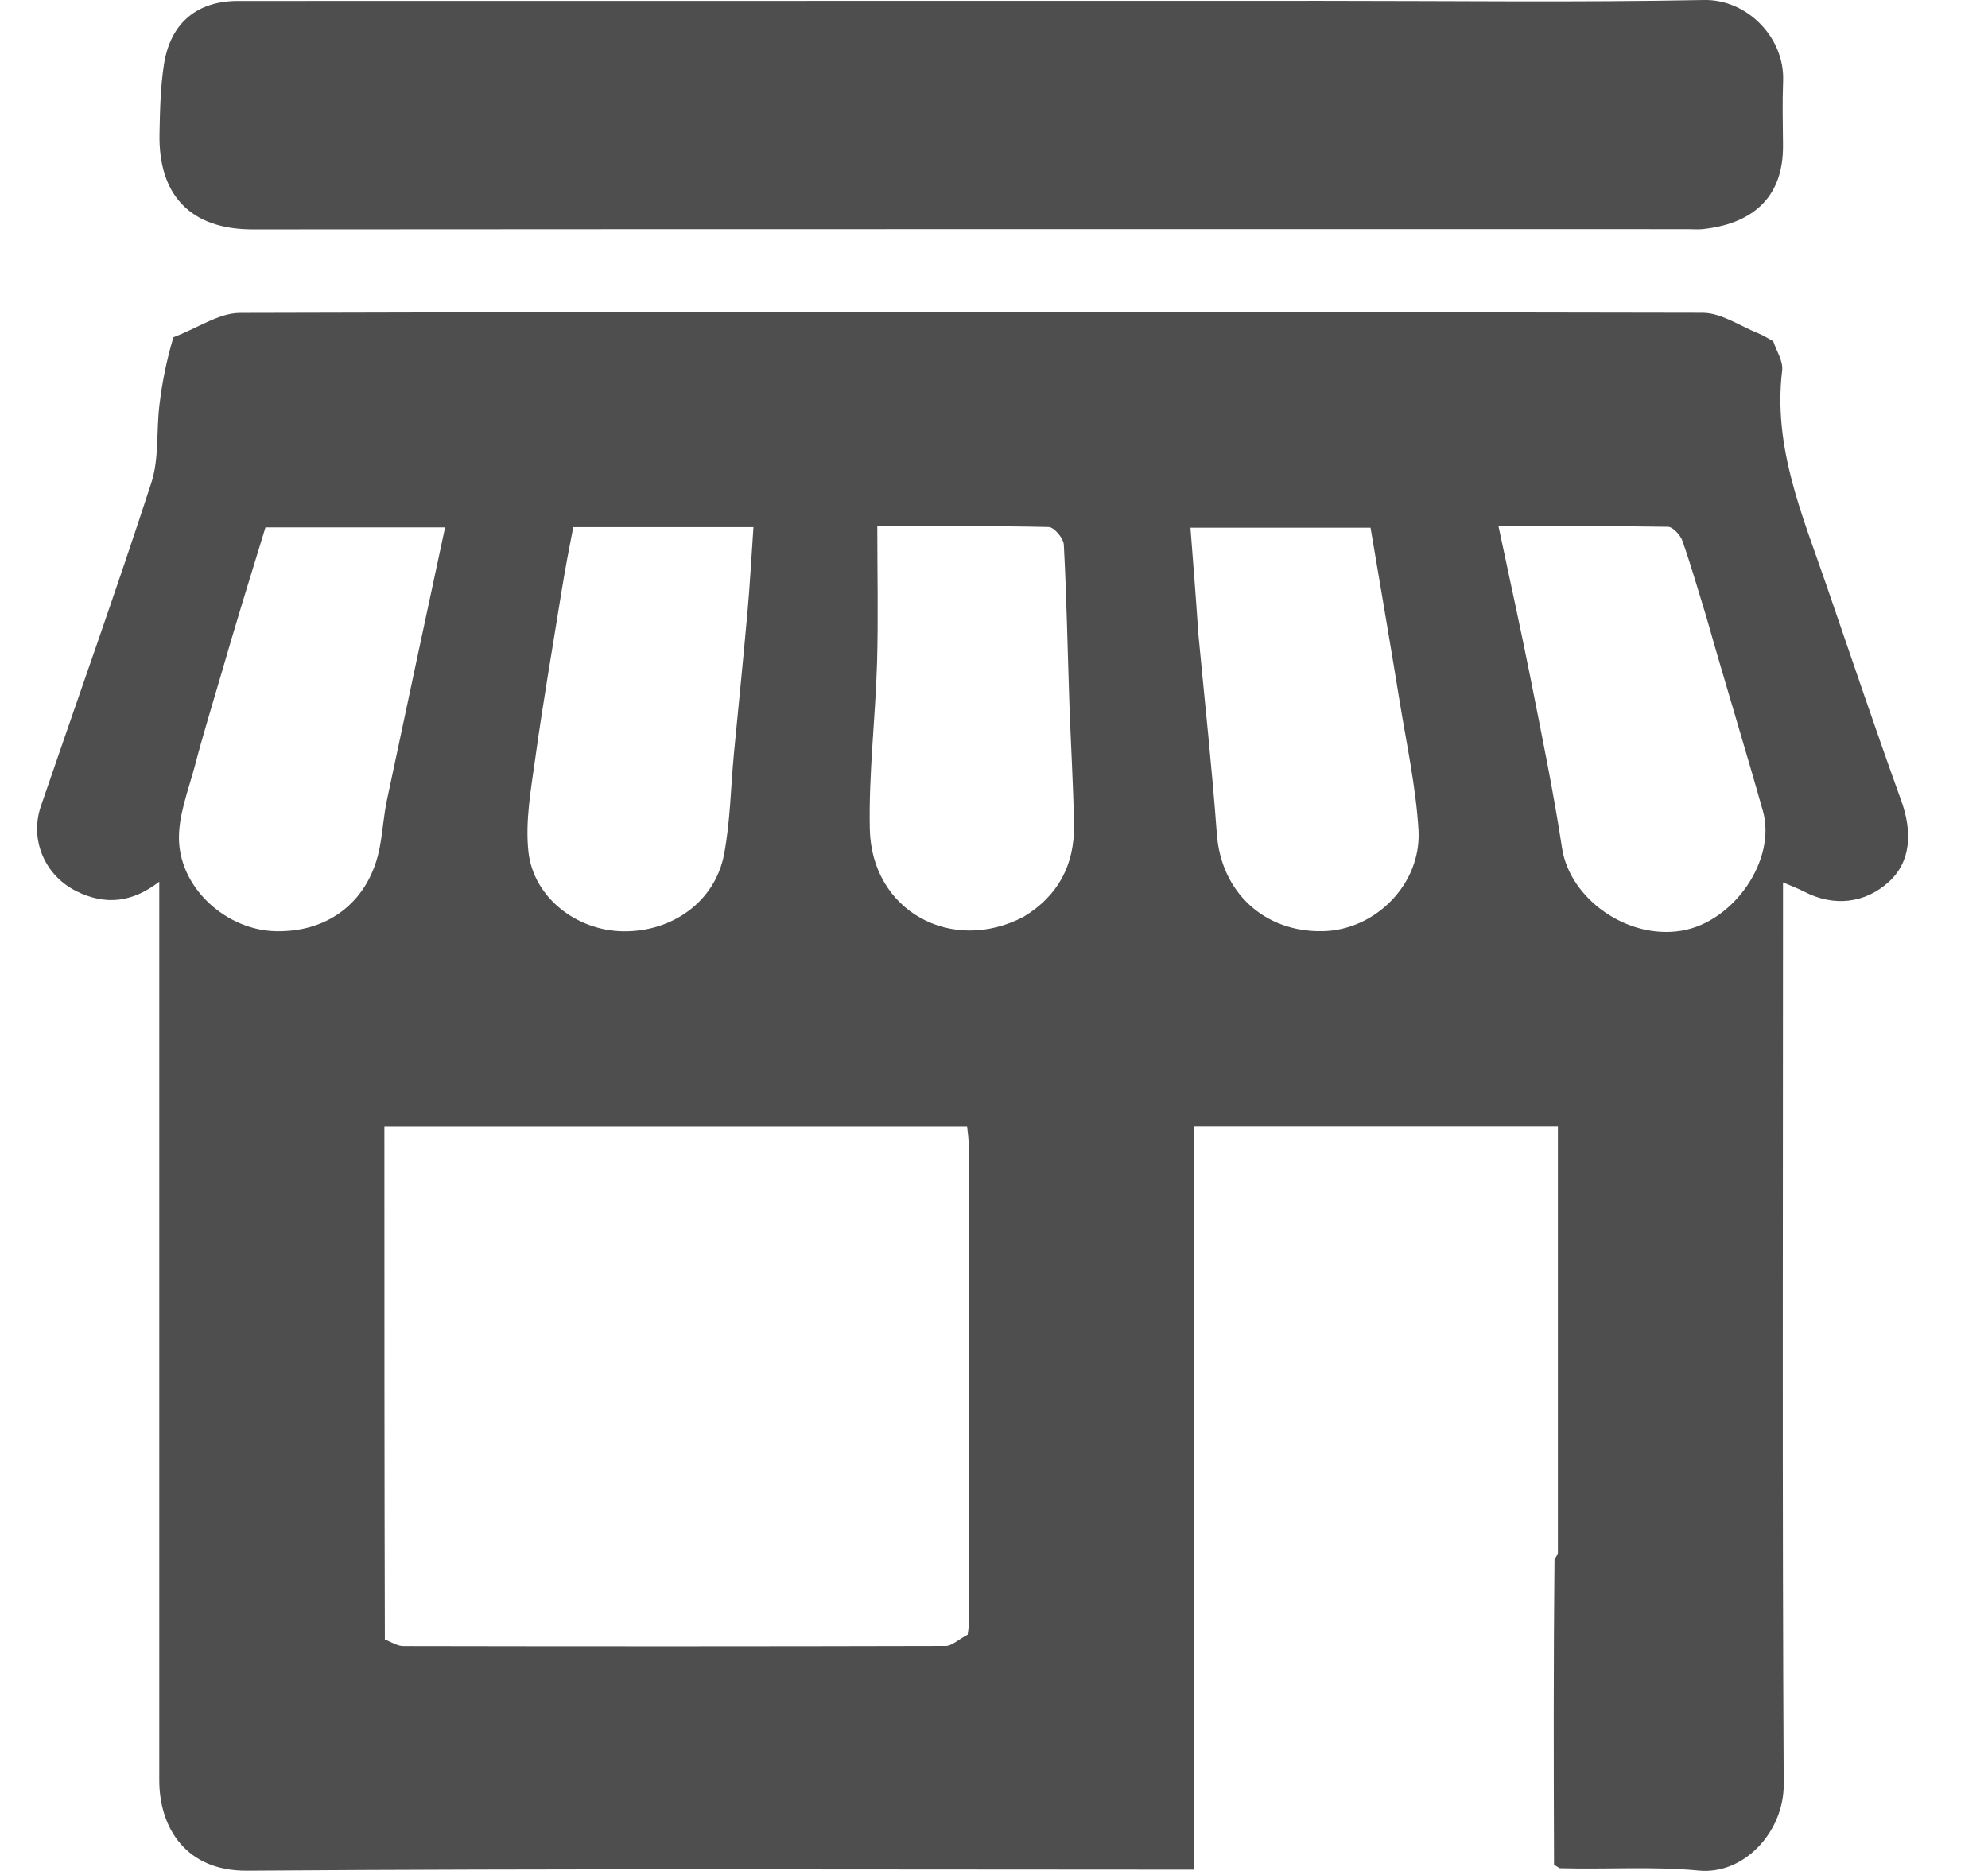
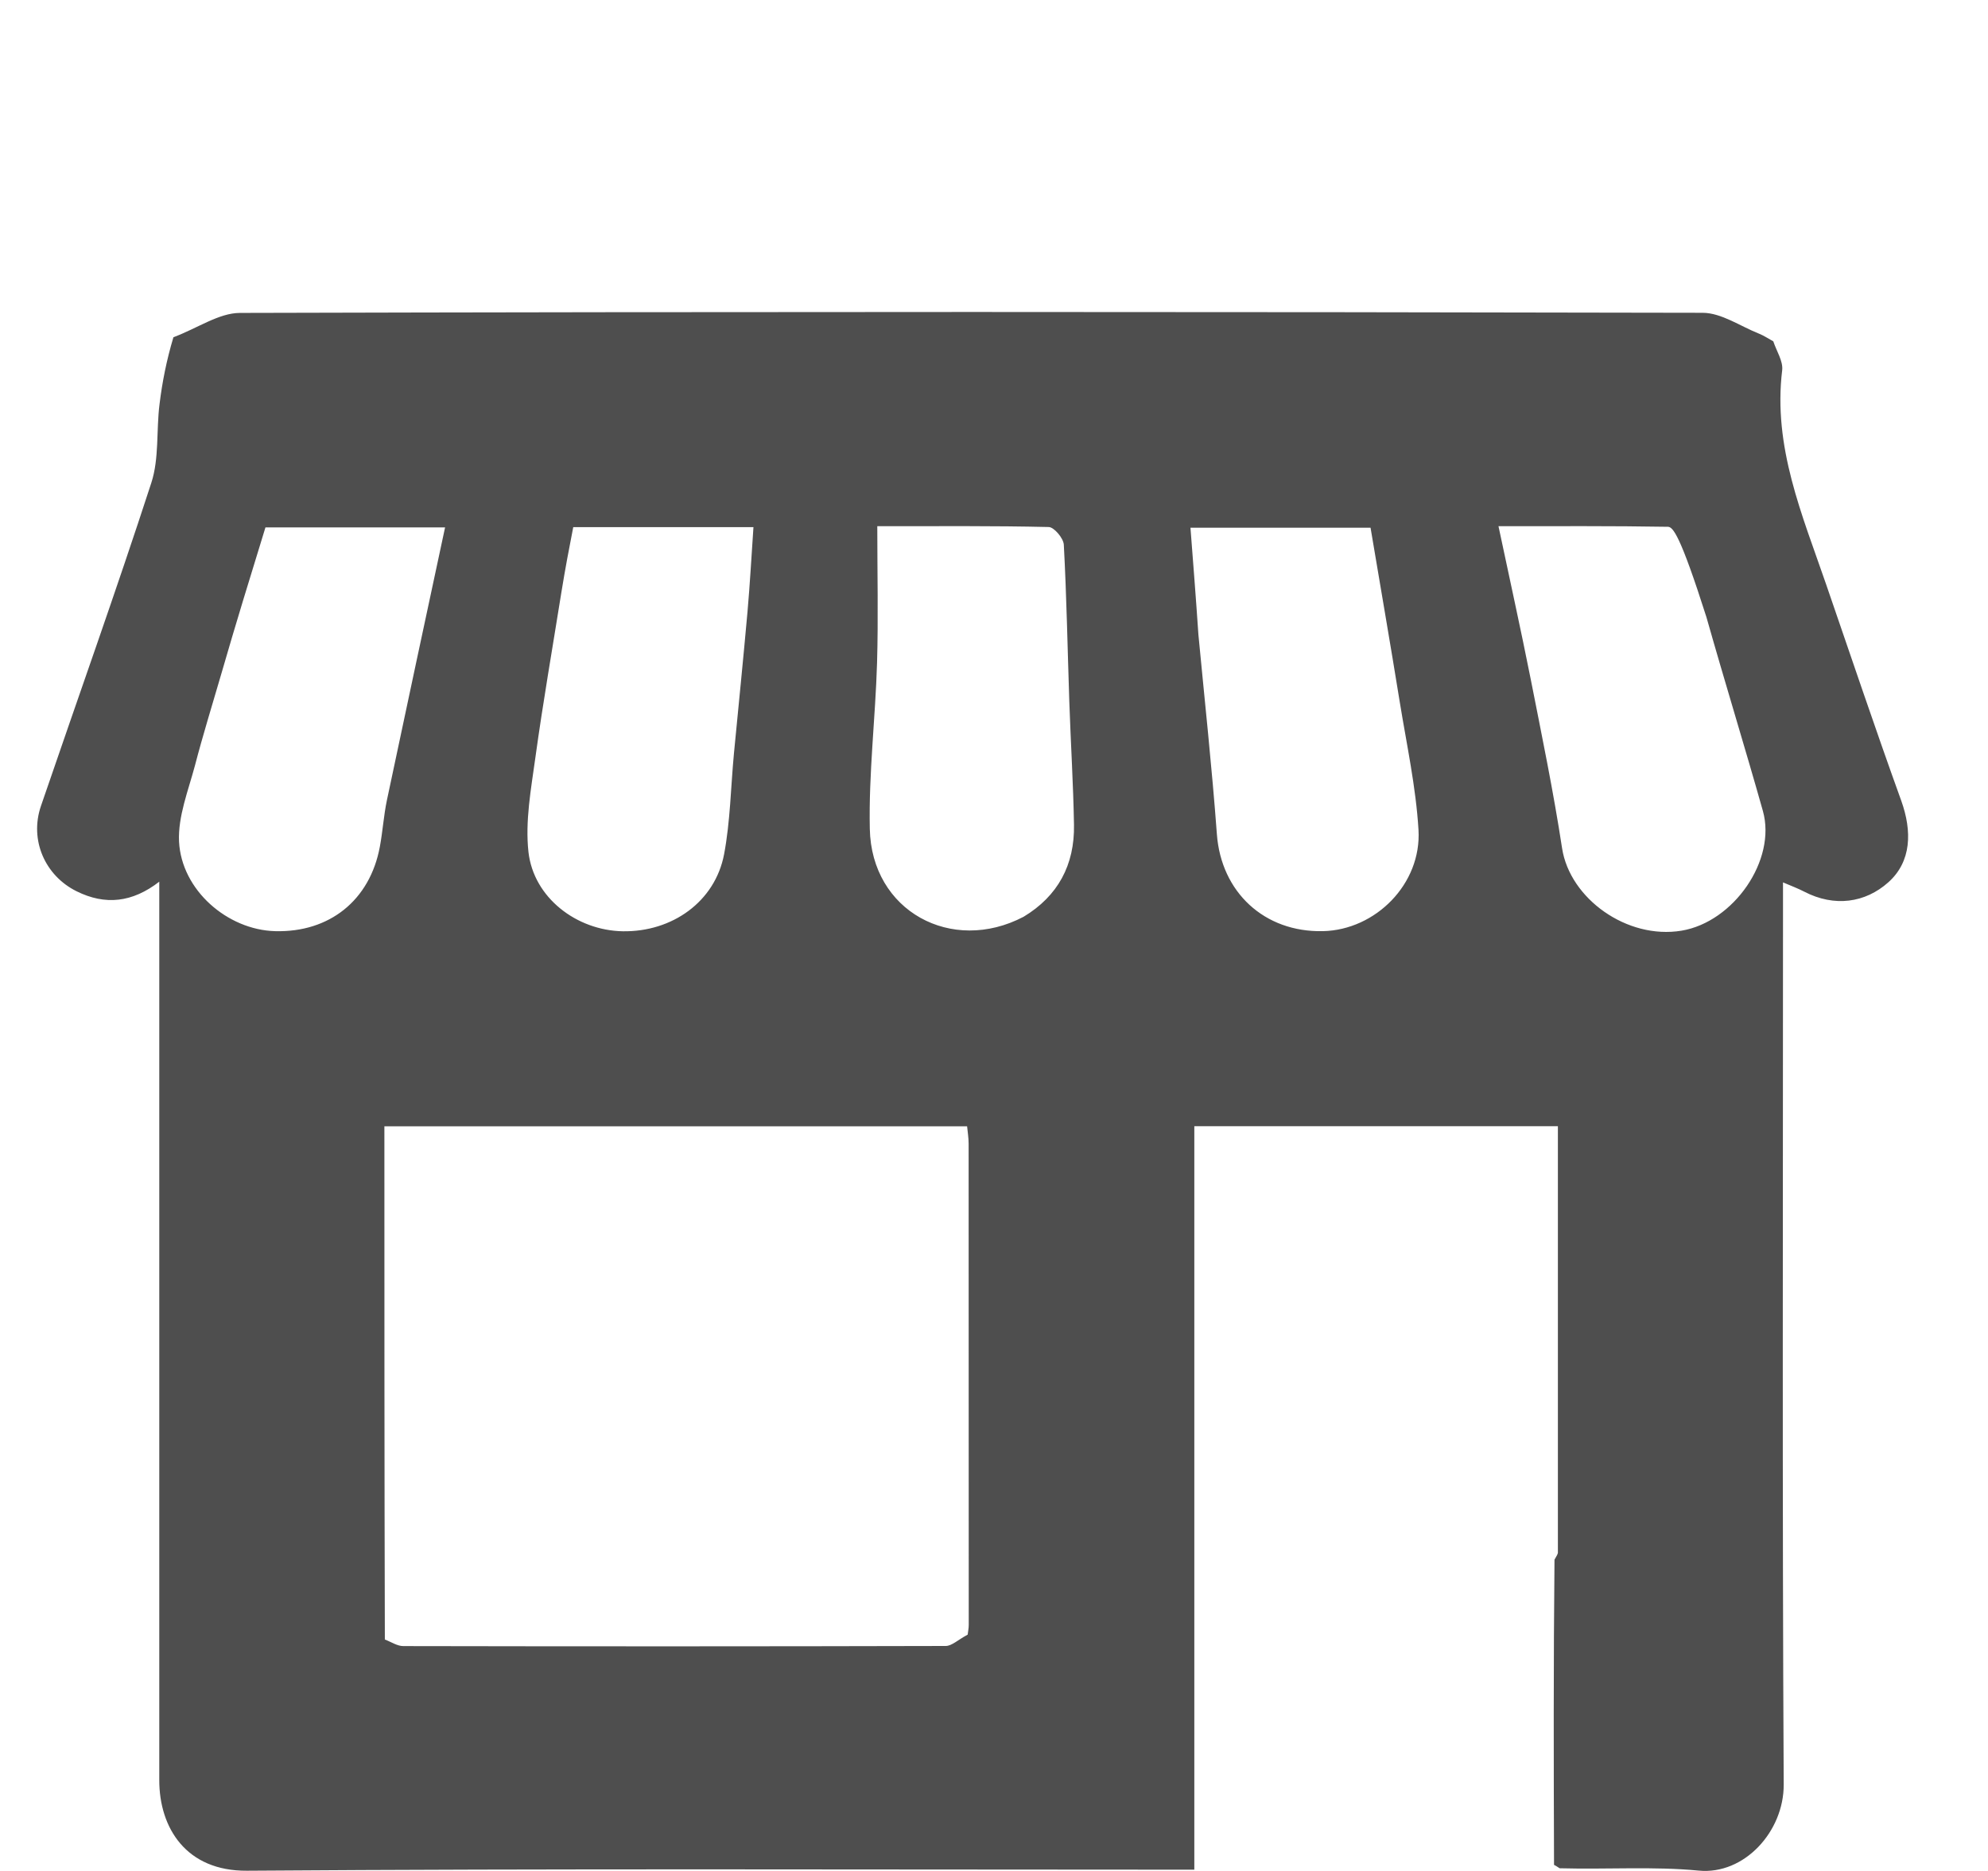
<svg xmlns="http://www.w3.org/2000/svg" width="17" height="16" viewBox="0 0 17 16" fill="none">
  <g clip-path="url(#clip0_4882_8704)">
-     <path d="M13.322 13.28C13.322 12.067 13.322 10.855 13.322 9.631C12.284 9.631 11.257 9.631 10.213 9.631C10.213 11.743 10.213 13.855 10.213 15.989C10.123 15.989 10.05 15.989 9.978 15.989C7.356 15.989 4.734 15.979 2.112 15.998C1.592 16.002 1.362 15.632 1.362 15.224C1.362 13.58 1.362 11.936 1.362 10.292C1.362 9.384 1.362 8.475 1.362 7.54C1.132 7.718 0.901 7.744 0.655 7.622C0.384 7.488 0.251 7.183 0.35 6.893C0.665 5.972 0.993 5.055 1.294 4.129C1.362 3.92 1.336 3.681 1.364 3.458C1.387 3.269 1.424 3.081 1.483 2.884C1.691 2.806 1.871 2.677 2.051 2.676C6.221 2.665 10.391 2.666 14.561 2.675C14.721 2.676 14.882 2.79 15.041 2.853C15.084 2.87 15.123 2.897 15.164 2.919C15.191 3.002 15.249 3.088 15.24 3.166C15.16 3.821 15.411 4.402 15.615 4.995C15.828 5.613 16.036 6.232 16.258 6.847C16.352 7.109 16.346 7.368 16.148 7.545C15.95 7.722 15.686 7.759 15.428 7.625C15.376 7.598 15.32 7.577 15.247 7.546C15.247 7.659 15.247 7.759 15.247 7.86C15.247 10.326 15.24 12.793 15.253 15.261C15.255 15.662 14.916 16.035 14.526 15.997C14.14 15.96 13.749 15.988 13.337 15.977C13.307 15.958 13.299 15.952 13.289 15.948C13.286 15.086 13.284 14.225 13.293 13.338C13.313 13.304 13.319 13.293 13.322 13.28ZM8.275 13.979C8.278 13.951 8.284 13.924 8.284 13.896C8.284 12.524 8.284 11.152 8.283 9.781C8.283 9.728 8.274 9.676 8.27 9.632C6.601 9.632 4.946 9.632 3.287 9.632C3.287 11.091 3.287 12.539 3.291 14.021C3.343 14.04 3.396 14.077 3.449 14.077C4.995 14.08 6.541 14.08 8.087 14.076C8.139 14.076 8.191 14.024 8.275 13.979ZM1.89 5.771C1.815 6.029 1.735 6.286 1.667 6.547C1.61 6.761 1.521 6.983 1.531 7.197C1.552 7.613 1.946 7.952 2.352 7.963C2.817 7.976 3.163 7.699 3.248 7.242C3.273 7.109 3.281 6.973 3.309 6.841C3.473 6.064 3.64 5.287 3.806 4.51C3.283 4.51 2.774 4.51 2.27 4.51C2.142 4.926 2.017 5.331 1.89 5.771ZM4.8 5.069C4.725 5.539 4.643 6.009 4.578 6.48C4.541 6.747 4.49 7.023 4.519 7.286C4.563 7.677 4.931 7.957 5.325 7.964C5.749 7.971 6.115 7.71 6.192 7.305C6.245 7.024 6.249 6.732 6.276 6.445C6.315 6.041 6.356 5.637 6.392 5.233C6.413 4.995 6.426 4.756 6.443 4.508C5.915 4.508 5.406 4.508 4.902 4.508C4.867 4.687 4.834 4.859 4.8 5.069ZM14.592 5.277C14.524 5.058 14.462 4.838 14.386 4.623C14.368 4.574 14.306 4.506 14.263 4.505C13.787 4.497 13.311 4.5 12.814 4.5C12.909 4.95 13.004 5.377 13.089 5.805C13.184 6.287 13.284 6.769 13.358 7.255C13.425 7.685 13.913 8.036 14.379 7.959C14.825 7.885 15.193 7.355 15.075 6.935C14.922 6.392 14.755 5.852 14.592 5.277ZM8.753 7.84C9.047 7.663 9.19 7.396 9.184 7.054C9.178 6.703 9.156 6.352 9.144 6.001C9.129 5.553 9.121 5.105 9.097 4.658C9.094 4.603 9.014 4.508 8.968 4.507C8.5 4.496 8.03 4.5 7.502 4.5C7.502 4.899 7.511 5.283 7.5 5.667C7.486 6.141 7.428 6.615 7.438 7.088C7.452 7.792 8.139 8.162 8.753 7.84ZM10.248 5.428C10.302 5.997 10.364 6.565 10.406 7.135C10.443 7.628 10.81 7.974 11.313 7.963C11.763 7.953 12.157 7.559 12.13 7.097C12.108 6.731 12.029 6.368 11.97 6.005C11.889 5.503 11.802 5.002 11.72 4.513C11.188 4.513 10.68 4.513 10.18 4.513C10.203 4.814 10.226 5.101 10.248 5.428Z" fill="#4E4E4E" />
-     <path d="M11.315 0.007C12.415 0.007 13.494 0.021 14.572 0C14.942 -0.007 15.262 0.323 15.248 0.692C15.241 0.872 15.245 1.053 15.247 1.233C15.255 1.713 14.958 1.918 14.557 1.96C14.517 1.964 14.476 1.96 14.435 1.96C10.344 1.96 6.254 1.959 2.164 1.962C1.621 1.963 1.353 1.66 1.364 1.142C1.368 0.943 1.372 0.741 1.403 0.545C1.46 0.193 1.688 0.008 2.035 0.008C5.122 0.007 8.208 0.007 11.315 0.007Z" fill="#4E4E4E" />
+     <path d="M13.322 13.28C13.322 12.067 13.322 10.855 13.322 9.631C12.284 9.631 11.257 9.631 10.213 9.631C10.213 11.743 10.213 13.855 10.213 15.989C10.123 15.989 10.05 15.989 9.978 15.989C7.356 15.989 4.734 15.979 2.112 15.998C1.592 16.002 1.362 15.632 1.362 15.224C1.362 13.58 1.362 11.936 1.362 10.292C1.362 9.384 1.362 8.475 1.362 7.54C1.132 7.718 0.901 7.744 0.655 7.622C0.384 7.488 0.251 7.183 0.35 6.893C0.665 5.972 0.993 5.055 1.294 4.129C1.362 3.92 1.336 3.681 1.364 3.458C1.387 3.269 1.424 3.081 1.483 2.884C1.691 2.806 1.871 2.677 2.051 2.676C6.221 2.665 10.391 2.666 14.561 2.675C14.721 2.676 14.882 2.79 15.041 2.853C15.084 2.87 15.123 2.897 15.164 2.919C15.191 3.002 15.249 3.088 15.24 3.166C15.16 3.821 15.411 4.402 15.615 4.995C15.828 5.613 16.036 6.232 16.258 6.847C16.352 7.109 16.346 7.368 16.148 7.545C15.95 7.722 15.686 7.759 15.428 7.625C15.376 7.598 15.32 7.577 15.247 7.546C15.247 7.659 15.247 7.759 15.247 7.86C15.247 10.326 15.24 12.793 15.253 15.261C15.255 15.662 14.916 16.035 14.526 15.997C14.14 15.96 13.749 15.988 13.337 15.977C13.307 15.958 13.299 15.952 13.289 15.948C13.286 15.086 13.284 14.225 13.293 13.338C13.313 13.304 13.319 13.293 13.322 13.28ZM8.275 13.979C8.278 13.951 8.284 13.924 8.284 13.896C8.284 12.524 8.284 11.152 8.283 9.781C8.283 9.728 8.274 9.676 8.27 9.632C6.601 9.632 4.946 9.632 3.287 9.632C3.287 11.091 3.287 12.539 3.291 14.021C3.343 14.04 3.396 14.077 3.449 14.077C4.995 14.08 6.541 14.08 8.087 14.076C8.139 14.076 8.191 14.024 8.275 13.979ZM1.89 5.771C1.815 6.029 1.735 6.286 1.667 6.547C1.61 6.761 1.521 6.983 1.531 7.197C1.552 7.613 1.946 7.952 2.352 7.963C2.817 7.976 3.163 7.699 3.248 7.242C3.273 7.109 3.281 6.973 3.309 6.841C3.473 6.064 3.64 5.287 3.806 4.51C3.283 4.51 2.774 4.51 2.27 4.51C2.142 4.926 2.017 5.331 1.89 5.771ZM4.8 5.069C4.725 5.539 4.643 6.009 4.578 6.48C4.541 6.747 4.49 7.023 4.519 7.286C4.563 7.677 4.931 7.957 5.325 7.964C5.749 7.971 6.115 7.71 6.192 7.305C6.245 7.024 6.249 6.732 6.276 6.445C6.315 6.041 6.356 5.637 6.392 5.233C6.413 4.995 6.426 4.756 6.443 4.508C5.915 4.508 5.406 4.508 4.902 4.508C4.867 4.687 4.834 4.859 4.8 5.069ZM14.592 5.277C14.368 4.574 14.306 4.506 14.263 4.505C13.787 4.497 13.311 4.5 12.814 4.5C12.909 4.95 13.004 5.377 13.089 5.805C13.184 6.287 13.284 6.769 13.358 7.255C13.425 7.685 13.913 8.036 14.379 7.959C14.825 7.885 15.193 7.355 15.075 6.935C14.922 6.392 14.755 5.852 14.592 5.277ZM8.753 7.84C9.047 7.663 9.19 7.396 9.184 7.054C9.178 6.703 9.156 6.352 9.144 6.001C9.129 5.553 9.121 5.105 9.097 4.658C9.094 4.603 9.014 4.508 8.968 4.507C8.5 4.496 8.03 4.5 7.502 4.5C7.502 4.899 7.511 5.283 7.5 5.667C7.486 6.141 7.428 6.615 7.438 7.088C7.452 7.792 8.139 8.162 8.753 7.84ZM10.248 5.428C10.302 5.997 10.364 6.565 10.406 7.135C10.443 7.628 10.81 7.974 11.313 7.963C11.763 7.953 12.157 7.559 12.13 7.097C12.108 6.731 12.029 6.368 11.97 6.005C11.889 5.503 11.802 5.002 11.72 4.513C11.188 4.513 10.68 4.513 10.18 4.513C10.203 4.814 10.226 5.101 10.248 5.428Z" fill="#4E4E4E" />
  </g>
  <defs>
    <clipPath id="clip0_4882_8704">
      <rect width="16" height="16" fill="white" transform="translate(0.317)" />
    </clipPath>
  </defs>
</svg>